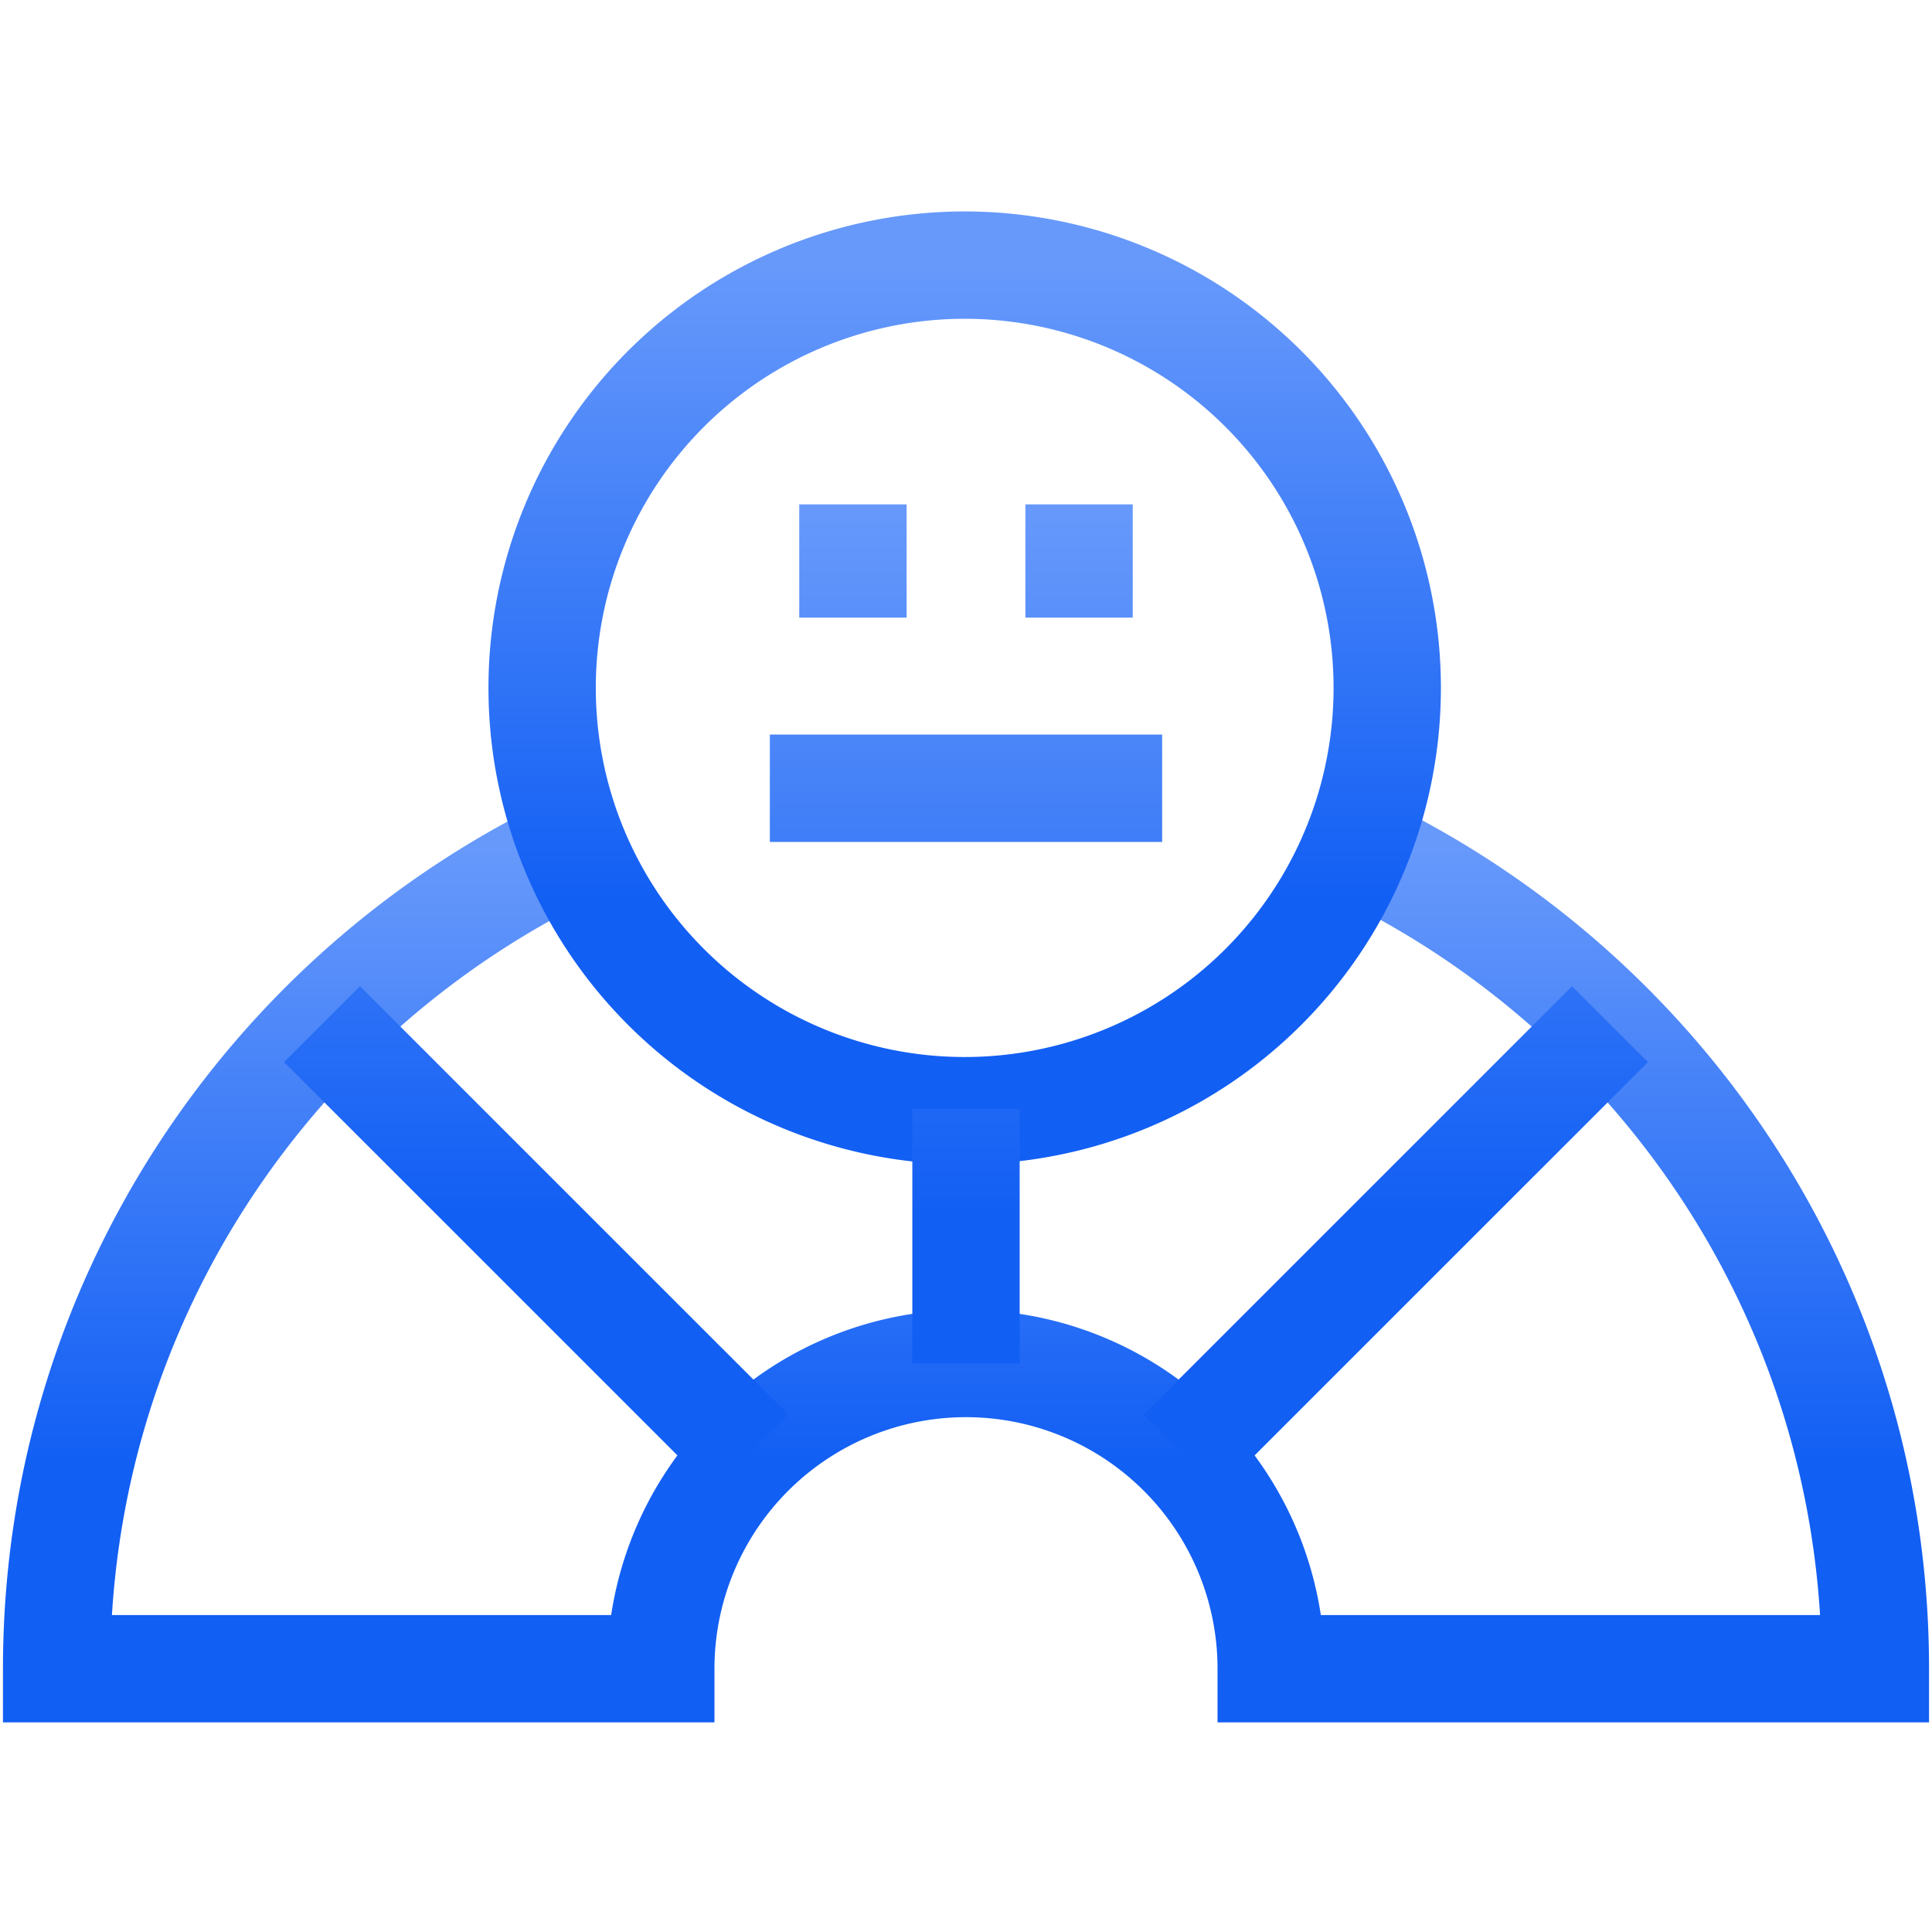
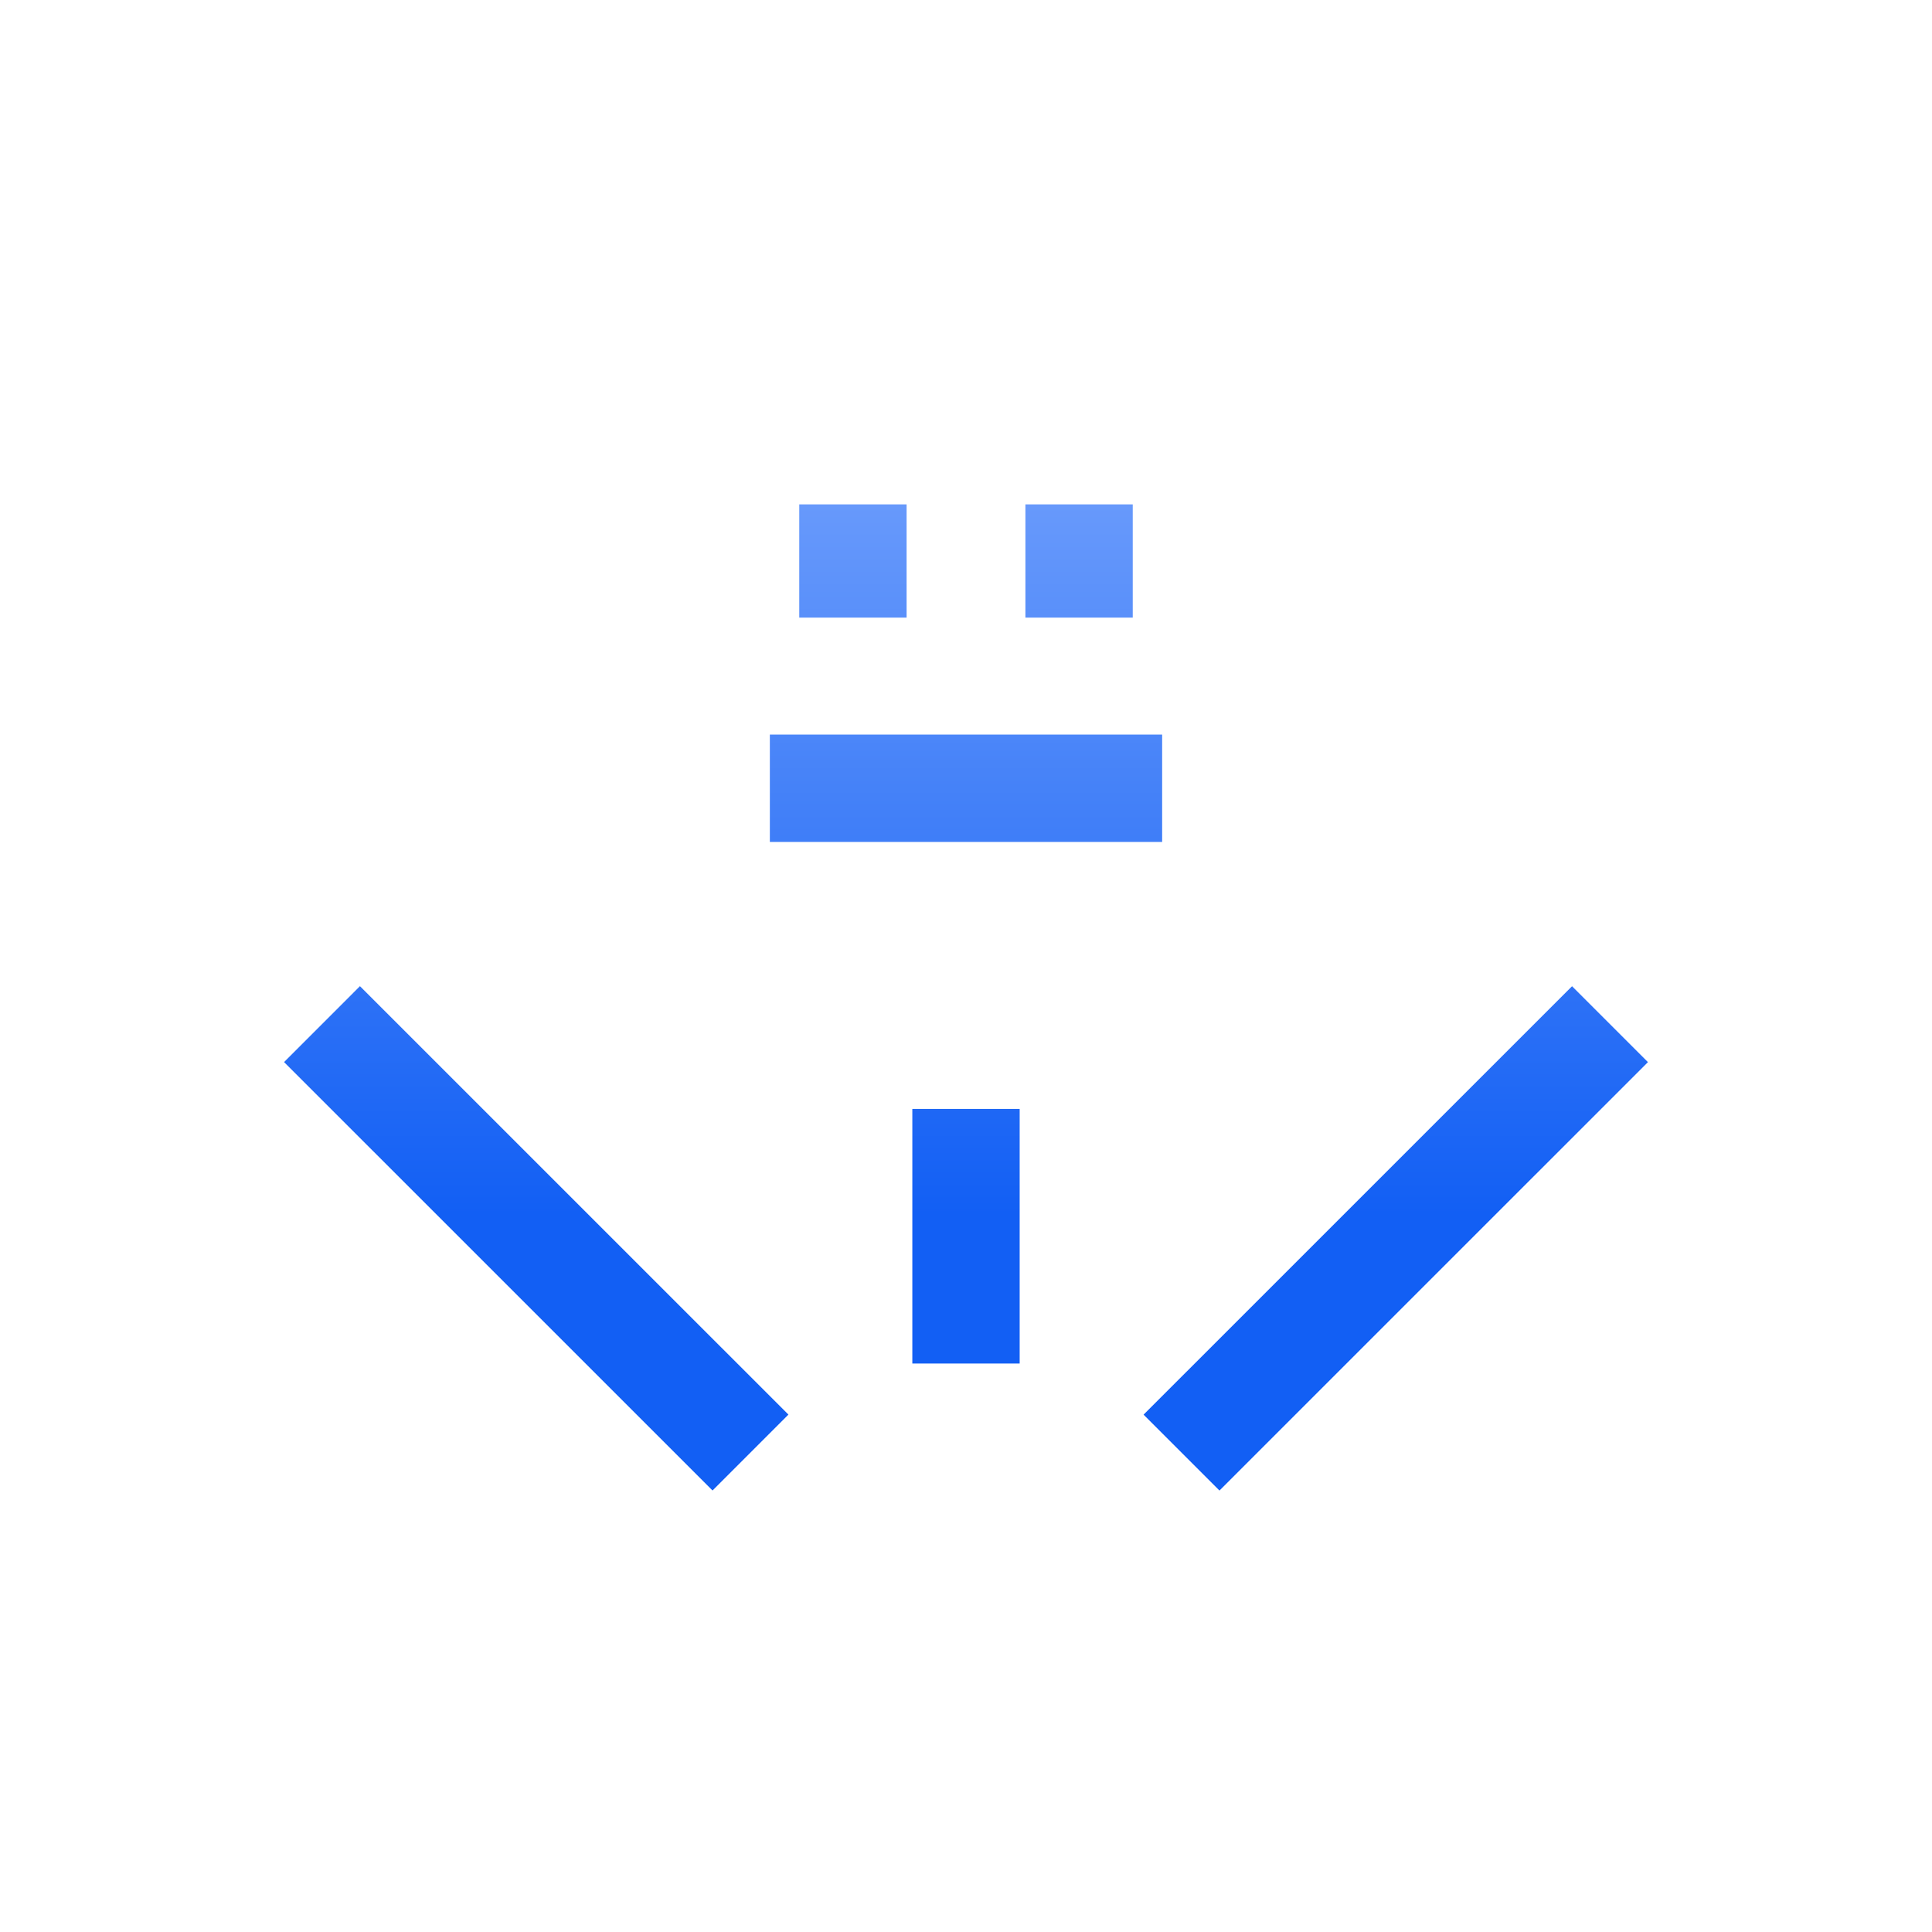
<svg xmlns="http://www.w3.org/2000/svg" width="36" height="36" fill="none">
-   <path d="M10.721 15.787c-5.716 2.723-9.666 8.554-9.666 15.307h11.258a5.687 5.687 0 0 1 11.374 0h11.258c0-6.753-3.95-12.584-9.666-15.307" stroke="url(#a)" stroke-width="2" stroke-miterlimit="10" />
-   <path d="M17.975 20.696a7.876 7.876 0 0 0 7.874-7.878 7.876 7.876 0 0 0-7.874-7.878 7.876 7.876 0 0 0-7.873 7.878 7.876 7.876 0 0 0 7.873 7.878z" stroke="url(#b)" stroke-width="2" stroke-miterlimit="10" />
  <path d="M15.893 9.398v2.11m4.214-2.11v2.11m-5.762 3.18h7.31M6 19.083l7.984 7.983M30 19.084l-7.984 7.983M18 25.407v-4.744" stroke="url(#c)" stroke-width="2" stroke-miterlimit="10" />
  <defs>
    <linearGradient id="a" x1="18" y1="31.094" x2="18" y2="15.787" gradientUnits="userSpaceOnUse">
      <stop offset=".25" stop-color="#125FF4" />
      <stop offset="1" stop-color="#6799FB" />
    </linearGradient>
    <linearGradient id="b" x1="17.975" y1="20.696" x2="17.975" y2="4.94" gradientUnits="userSpaceOnUse">
      <stop offset=".25" stop-color="#125FF4" />
      <stop offset="1" stop-color="#6799FB" />
    </linearGradient>
    <linearGradient id="c" x1="18" y1="27.067" x2="18" y2="9.398" gradientUnits="userSpaceOnUse">
      <stop offset=".25" stop-color="#125FF4" />
      <stop offset="1" stop-color="#6799FB" />
    </linearGradient>
  </defs>
</svg>